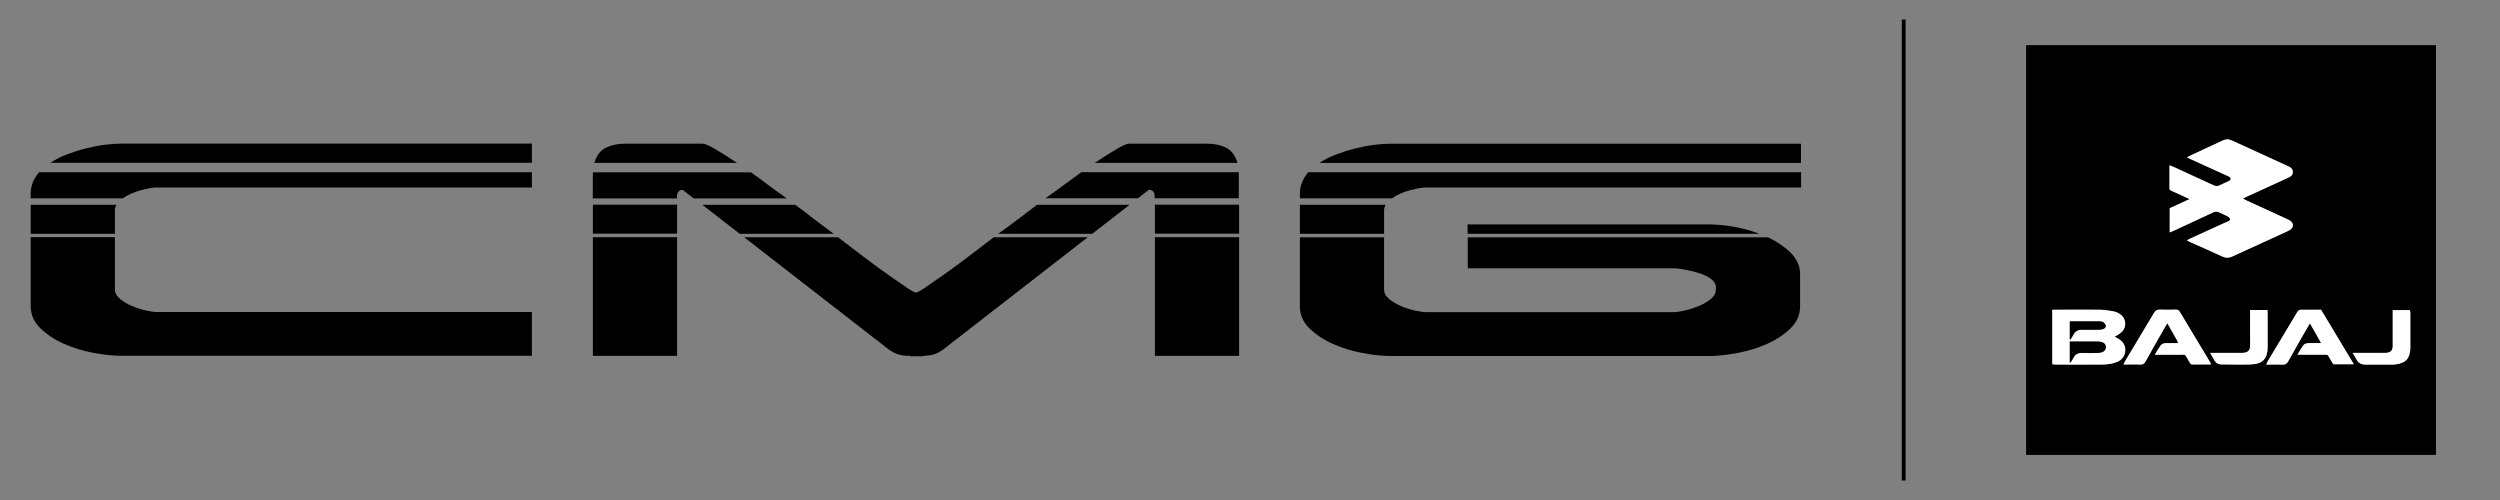
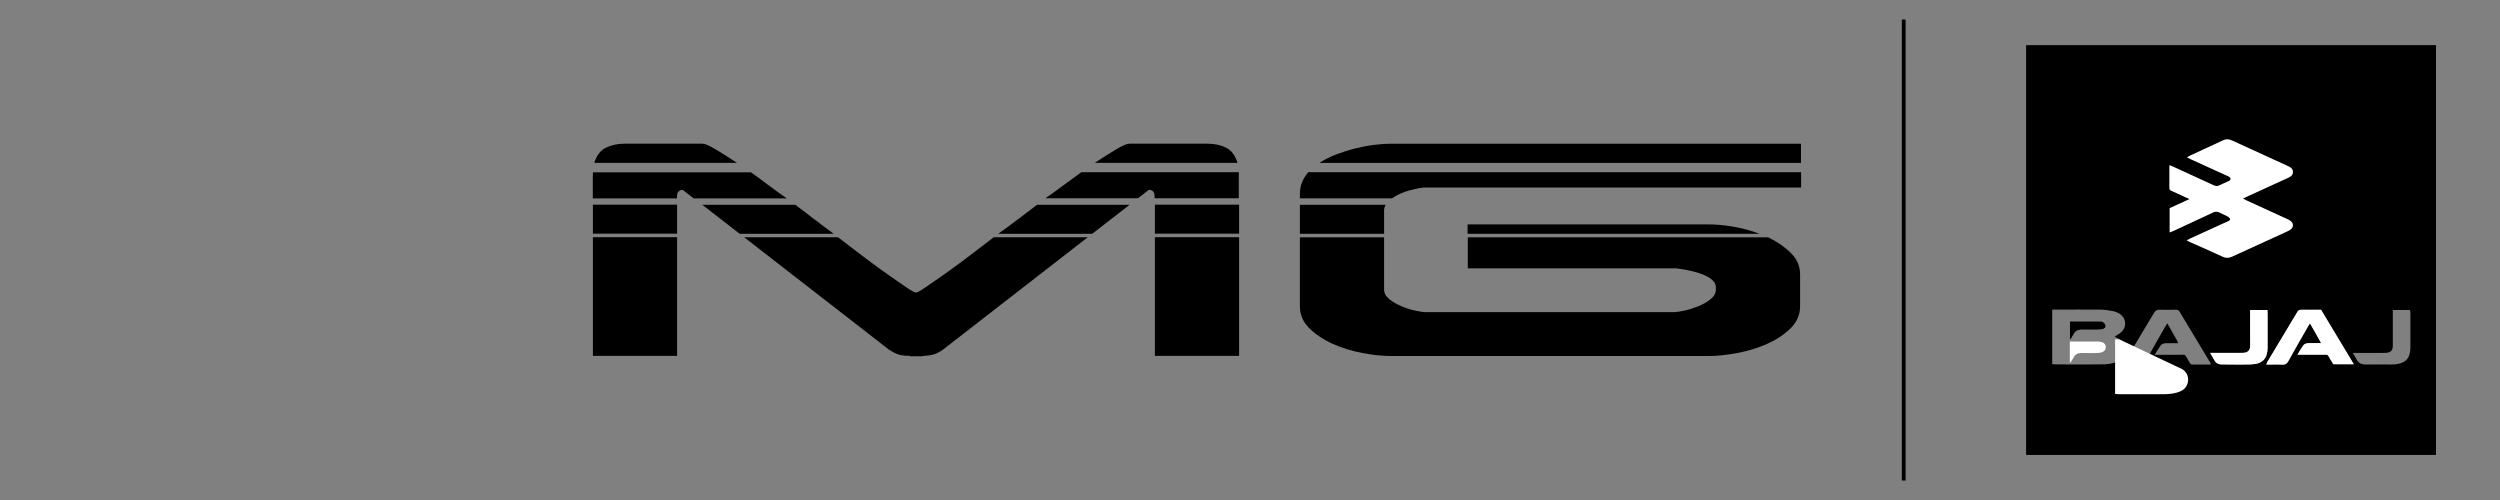
<svg xmlns="http://www.w3.org/2000/svg" id="Layer_1" data-name="Layer 1" viewBox="0 0 250 50">
  <rect x="0" y="0" width="250" height="50" fill="#808080" stroke="none" />
  <defs>
    <style>
      .cls-1 {
        fill: #fff;
      }
    </style>
  </defs>
  <path d="m190.18,1.95c.13,0,.25,0,.38,0v46.1h-.38V1.95Z" />
  <g>
    <path d="m202.61,4.51v40.98h40.99V4.51h-40.99Zm14.33,12c.18.08.32.13.46.19,1.31.6,2.63,1.2,3.94,1.81.22.1.41.12.63,0,.29-.15.61-.27.91-.42.24-.12.24-.29.02-.44-.09-.06-.2-.1-.3-.14-1.15-.52-2.3-1.05-3.45-1.57-.13-.06-.25-.12-.43-.21.15-.08.23-.13.32-.17,1.08-.5,2.17-1,3.25-1.51.31-.15.6-.15.91,0,1.84.85,3.69,1.69,5.53,2.53.27.12.55.24.56.6.01.38-.28.51-.57.64-1.31.6-2.63,1.2-3.94,1.8-.14.06-.28.13-.48.23.15.08.24.14.34.19,1.34.61,2.68,1.22,4.02,1.84.14.06.28.13.4.22.31.24.31.61,0,.85-.11.08-.24.14-.36.2-1.83.84-3.67,1.67-5.49,2.51-.33.15-.62.15-.95,0-1.07-.5-2.15-.97-3.23-1.45-.1-.04-.19-.1-.34-.18.13-.07.22-.12.31-.16,1.21-.55,2.43-1.1,3.64-1.66.16-.07.41-.11.37-.33-.02-.12-.22-.22-.35-.3-.22-.12-.46-.2-.68-.32-.24-.13-.45-.13-.7,0-1.29.61-2.59,1.21-3.89,1.81-.12.06-.25.1-.41.17v-2.42c.64-.29,1.28-.59,1.99-.91-.32-.15-.58-.27-.85-.39-.32-.15-.63-.29-.95-.43-.12-.05-.22-.1-.22-.26,0-.75,0-1.5,0-2.3Zm-5.12,19.61c-.55.27-1.15.32-1.75.32-1.51.02-3.03,0-4.54,0-.09,0-.19-.02-.31-.03v-5.45h.43c1.44,0,2.89-.01,4.33,0,.45,0,.91.07,1.36.16.24.05.48.16.68.3.62.44.67,1.29.1,1.8-.19.17-.43.29-.66.44.15.09.31.17.47.26.84.52.75,1.76-.12,2.18Zm7.84.33c-.69-.01-.51.1-.87-.49-.35-.58-.17-.48-.83-.48-.67,0-1.33,0-2,0h-.49c.22-.36.39-.66.59-.93.14-.19.37-.23.6-.23.37,0,.74,0,1.16,0-.05-.12-.07-.18-.1-.24-.32-.57-.64-1.13-.99-1.75-.1.16-.17.28-.24.39-.65,1.13-1.3,2.27-1.93,3.41-.13.23-.27.35-.55.33-.54-.03-1.07,0-1.67,0,.08-.16.13-.27.19-.38.96-1.6,1.92-3.19,2.87-4.79.14-.23.28-.33.56-.32.54.02,1.08.01,1.63,0,.17,0,.28.05.37.2,1.01,1.69,2.03,3.38,3.05,5.07.03.04.04.1.08.21-.5,0-.97,0-1.43,0Zm5.46,0c-.98.03-1.97.01-2.95,0-.32,0-.56-.14-.71-.42-.12-.23-.26-.45-.42-.74h.47c.85,0,1.69,0,2.54,0,.13,0,.25,0,.37-.01.4-.06.59-.26.6-.67.01-.49,0-.97,0-1.46v-2.15h1.73c0,.13.02.26.02.38,0,1.11,0,2.22,0,3.33,0,1.15-.5,1.69-1.66,1.73Zm8.22-.02c-.07-.11-.16-.25-.24-.39-.42-.69-.17-.55-.99-.56-.63,0-1.25,0-1.87,0h-.49c.22-.36.38-.66.58-.93.14-.19.37-.23.6-.23.37,0,.74,0,1.19,0-.2-.37-.38-.68-.55-.99-.18-.31-.36-.63-.57-.99-.1.16-.17.27-.23.38-.65,1.13-1.3,2.26-1.93,3.4-.14.25-.29.36-.58.35-.52-.03-1.05,0-1.62,0,.04-.1.05-.18.09-.25,1-1.67,2-3.33,3-5,.1-.16.2-.24.39-.24.65.01,1.3,0,1.99,0,1.09,1.82,2.17,3.61,3.28,5.45h-2.05Zm7.7-1.69s0,.06,0,.08c-.04,1.02-.46,1.49-1.48,1.61-.14.02-.28.02-.42.02-.85,0-1.69-.01-2.54,0-.46.01-.77-.15-.97-.56-.09-.18-.21-.35-.35-.6,1.05,0,2.01,0,2.96,0,.14,0,.28,0,.42-.01.42-.05.62-.25.62-.69,0-.83,0-1.67,0-2.5v-1.09h1.72c.01.1.04.19.04.28,0,1.15,0,2.31,0,3.46Z" />
    <path class="cls-1" d="m218.7,15.73c.15-.08.23-.13.32-.17,1.08-.5,2.17-1,3.25-1.51.31-.15.6-.15.92,0,1.84.85,3.69,1.69,5.53,2.53.27.12.55.25.56.6.01.38-.28.51-.57.64-1.31.6-2.63,1.2-3.94,1.8-.14.06-.27.13-.48.23.15.08.24.14.34.19,1.34.61,2.68,1.22,4.02,1.84.14.06.28.13.4.22.31.24.31.61,0,.85-.11.08-.24.14-.36.2-1.83.84-3.67,1.67-5.49,2.51-.33.15-.62.15-.95,0-1.07-.5-2.15-.97-3.23-1.45-.1-.04-.19-.1-.34-.18.13-.07.22-.12.31-.16,1.21-.55,2.43-1.1,3.64-1.66.16-.07.41-.11.37-.33-.02-.12-.22-.22-.35-.3-.22-.12-.46-.2-.68-.32-.24-.13-.45-.13-.7,0-1.29.61-2.59,1.21-3.89,1.81-.12.06-.25.1-.41.17v-2.42c.64-.29,1.28-.59,1.99-.91-.32-.15-.58-.27-.84-.39-.32-.14-.63-.29-.95-.43-.12-.05-.22-.1-.22-.26,0-.75,0-1.5,0-2.3.18.08.32.13.46.19,1.31.6,2.63,1.2,3.94,1.81.22.1.41.12.63,0,.29-.15.61-.27.91-.42.24-.12.24-.29.02-.44-.09-.06-.2-.1-.3-.14-1.15-.52-2.3-1.05-3.45-1.57-.13-.06-.25-.12-.43-.21Z" />
-     <path class="cls-1" d="m211.94,33.94c-.15-.09-.31-.17-.47-.26.23-.15.47-.27.66-.44.57-.51.52-1.36-.1-1.8-.2-.14-.44-.26-.68-.3-.45-.09-.91-.15-1.36-.16-1.44-.02-2.89,0-4.33,0h-.43v5.45c.12.01.21.02.31.03,1.51,0,3.03.01,4.54,0,.6,0,1.19-.06,1.75-.32.87-.42.96-1.67.12-2.18Zm-4.96-1.8h.73c.72,0,1.44,0,2.16,0,.15,0,.32.01.44.08.12.07.23.21.26.33.04.18-.11.31-.28.36-.14.05-.3.06-.45.06-.53,0-1.05.02-1.58,0-.44-.02-.75.13-.94.53-.08.16-.19.3-.28.45-.02,0-.04-.02-.06-.03v-1.8Zm3.29,3.06c-.15.06-.32.09-.48.1-.54.01-1.08.02-1.62,0-.37-.01-.64.12-.81.45-.09.18-.21.34-.31.51-.02-.01-.05-.02-.07-.03v-2.08h.56c.73,0,1.47,0,2.2,0,.18,0,.36.03.52.09.21.08.33.26.32.49,0,.21-.12.38-.31.46Z" />
+     <path class="cls-1" d="m211.94,33.94h-.43v5.45c.12.01.21.02.31.03,1.51,0,3.03.01,4.54,0,.6,0,1.19-.06,1.75-.32.87-.42.96-1.67.12-2.18Zm-4.96-1.8h.73c.72,0,1.44,0,2.16,0,.15,0,.32.01.44.08.12.07.23.21.26.33.04.18-.11.31-.28.36-.14.05-.3.06-.45.06-.53,0-1.05.02-1.58,0-.44-.02-.75.13-.94.53-.08.16-.19.3-.28.45-.02,0-.04-.02-.06-.03v-1.8Zm3.29,3.06c-.15.06-.32.09-.48.1-.54.01-1.08.02-1.62,0-.37-.01-.64.12-.81.45-.09.18-.21.34-.31.51-.02-.01-.05-.02-.07-.03v-2.08h.56c.73,0,1.47,0,2.2,0,.18,0,.36.03.52.09.21.08.33.26.32.49,0,.21-.12.38-.31.46Z" />
    <path class="cls-1" d="m232.1,30.97c1.09,1.82,2.17,3.61,3.28,5.45h-2.05c-.07-.11-.15-.25-.24-.39-.42-.69-.17-.55-.99-.56-.62,0-1.25,0-1.87,0-.13,0-.27,0-.49,0,.22-.36.38-.66.58-.93.14-.19.37-.23.6-.23.37,0,.74,0,1.19,0-.2-.37-.38-.68-.55-.99-.18-.31-.36-.62-.57-.99-.1.16-.17.27-.23.38-.65,1.13-1.3,2.26-1.93,3.4-.14.25-.29.36-.58.35-.52-.03-1.05,0-1.62,0,.04-.1.05-.18.09-.25,1-1.67,2-3.33,3-5,.09-.16.2-.24.39-.24.65.01,1.3,0,1.99,0Z" />
-     <path class="cls-1" d="m212.35,36.45c.08-.16.13-.27.19-.38.96-1.6,1.92-3.19,2.87-4.79.14-.23.28-.33.56-.32.54.02,1.08.01,1.63,0,.17,0,.28.05.37.2,1.01,1.69,2.03,3.38,3.05,5.07.03.04.04.1.08.21-.5,0-.97,0-1.43,0-.69,0-.51.1-.87-.49-.35-.58-.17-.48-.83-.48-.67,0-1.33,0-2,0-.13,0-.27,0-.49,0,.22-.36.39-.66.59-.93.14-.19.37-.23.6-.23.37,0,.74,0,1.16,0-.05-.11-.07-.18-.1-.24-.32-.57-.64-1.13-.99-1.75-.1.16-.17.28-.24.39-.65,1.13-1.3,2.27-1.93,3.41-.13.23-.27.35-.55.33-.54-.03-1.07,0-1.67,0Z" />
-     <path class="cls-1" d="m235.27,35.29c1.05,0,2.01,0,2.96,0,.14,0,.28,0,.42,0,.42-.05.62-.25.62-.69,0-.83,0-1.67,0-2.5,0-.36,0-.71,0-1.09h1.72c.01.1.04.19.04.28,0,1.15,0,2.31,0,3.46,0,.03,0,.06,0,.08-.04,1.02-.46,1.49-1.48,1.61-.14.02-.28.02-.42.02-.85,0-1.69-.01-2.54,0-.46.01-.77-.15-.97-.56-.09-.18-.21-.35-.35-.6Z" />
    <path class="cls-1" d="m221.03,35.29c.21,0,.34,0,.47,0,.85,0,1.69,0,2.54,0,.12,0,.25,0,.37-.01.4-.06.59-.26.6-.67.01-.49,0-.97,0-1.46,0-.71,0-1.41,0-2.15h1.73c0,.13.02.26.02.38,0,1.11,0,2.22,0,3.33,0,1.15-.5,1.69-1.66,1.73-.98.03-1.97,0-2.96,0-.32,0-.56-.14-.71-.42-.12-.23-.26-.45-.42-.74Z" />
-     <path d="m206.98,36.23v-2.08c.2,0,.38,0,.56,0,.73,0,1.47,0,2.2,0,.18,0,.36.03.52.09.21.08.33.26.32.49,0,.21-.12.38-.31.46-.15.06-.32.09-.48.1-.54.01-1.08.02-1.62,0-.37-.01-.64.12-.81.45-.09.18-.21.34-.31.51l-.07-.03Z" />
    <path d="m206.98,33.93v-1.8c.26,0,.49,0,.73,0,.72,0,1.44,0,2.16,0,.15,0,.32.01.44.08.12.07.23.21.26.34.04.18-.11.31-.28.36-.14.05-.3.06-.45.06-.53,0-1.05.02-1.58,0-.44-.02-.75.13-.94.53-.07.16-.19.3-.28.45-.02,0-.04-.02-.06-.03Z" />
  </g>
  <g>
-     <path d="m3.07,19.34c0-.75.28-1.46.84-2.12h49.28v1.53H15.63c-.33,0-.84.09-1.53.27-.69.18-1.3.45-1.82.81H3.07v-.49Zm8.42,4.04H3.07v-2.9h8.57c-.1.2-.15.38-.15.54v2.36Zm.52,6.52c.34.28.75.52,1.21.71.46.2.92.34,1.38.44.46.1.8.15,1.03.15h37.56v4.38H12.18c-.85,0-1.81-.1-2.86-.3-1.05-.2-2.04-.5-2.95-.91-.92-.41-1.7-.93-2.34-1.55-.64-.62-.96-1.36-.96-2.22v-6.89h8.42v5.22c0,.36.17.68.52.96m-5.32-14.45c.61-.23,1.23-.43,1.87-.59.64-.16,1.27-.29,1.9-.37.62-.08,1.2-.12,1.72-.12h41.01v1.92H5.04c.49-.33,1.04-.61,1.65-.84" />
    <path d="m59.29,17.57v-.34h15.8c.56.39,1.13.81,1.72,1.26.59.44,1.21.89,1.87,1.35h-9.31l-1.08-.84h-.2c-.26.1-.39.3-.39.59v.25h-8.42v-2.26Zm0,2.9h8.42v2.9h-8.42v-2.9Zm0,3.25h8.42v11.87h-8.42v-11.87Zm12.23-8.81c.61.36,1.34.82,2.19,1.38h-14.28c.23-.75.62-1.26,1.18-1.53.56-.26,1.16-.39,1.82-.39h7.83c.23,0,.65.18,1.26.54m9.95,7.04c.64.49,1.27.97,1.9,1.43h-9.4l-3.74-2.9h9.3c.66.49,1.3.98,1.94,1.48m-7.06,1.77h9.4c.98.76,1.91,1.46,2.78,2.12.87.66,1.66,1.23,2.36,1.72.71.49,1.29.89,1.75,1.21.46.31.75.47.89.47s.43-.16.89-.47c.46-.31,1.04-.71,1.75-1.21.71-.49,1.49-1.07,2.36-1.72.87-.66,1.8-1.36,2.78-2.12h9.4l-14.52,11.27c-.3.2-.57.34-.81.42-.25.08-.58.14-1.01.17-.07,0-.12,0-.15.02-.03.02-.07.02-.1.02h-1.18v-.05h-.1c-.46,0-.83-.05-1.11-.15-.28-.1-.57-.25-.86-.44l-14.52-11.27Zm27.35-1.77c.64-.49,1.29-.98,1.94-1.48h9.26l-3.74,2.9h-9.4c.66-.46,1.3-.94,1.94-1.43m12.04-2.12h-9.26c.66-.46,1.28-.91,1.87-1.35.59-.44,1.16-.86,1.72-1.26h15.75v2.61h-8.42v-.25c0-.3-.13-.49-.39-.59h-.2l-1.08.84Zm8.79-5.07c.54.26.93.77,1.16,1.53h-14.28c.85-.56,1.58-1.02,2.19-1.38.61-.36,1.03-.54,1.26-.54h7.83c.69,0,1.3.13,1.85.39m-7.11,5.71h8.42v2.9h-8.42v-2.9Zm0,3.25h8.42v11.87h-8.42v-11.87Z" />
    <path d="m141.02,19.02c-.69.18-1.3.45-1.82.81h-9.21v-.49c0-.75.28-1.46.84-2.12h49.28v1.53h-37.56c-.33,0-.84.09-1.53.27m-2.61,4.36h-8.42v-2.9h8.57c-.1.2-.15.38-.15.54v2.36Zm32.72,4.53c-.31-.23-.69-.42-1.13-.57-.44-.15-.89-.26-1.33-.34-.44-.08-.8-.14-1.06-.17h-20.83v-3.1h30.03c.89.43,1.64.94,2.26,1.55.62.61.94,1.32.94,2.14v3.2c0,.85-.32,1.59-.96,2.22-.64.62-1.42,1.14-2.34,1.55-.92.41-1.91.71-2.98.91-1.07.2-2.01.3-2.83.3h-31.8c-.85,0-1.81-.1-2.86-.3-1.05-.2-2.04-.5-2.95-.91-.92-.41-1.7-.93-2.34-1.55-.64-.62-.96-1.36-.96-2.22v-6.89h8.42v5.22c0,.36.17.68.52.96.34.28.75.52,1.21.71.46.2.92.34,1.38.44.46.1.8.15,1.03.15h24.91c.2,0,.52-.05.98-.15.46-.1.93-.25,1.4-.44.48-.2.89-.43,1.23-.71.34-.28.52-.6.52-.96v-.2c0-.33-.16-.61-.47-.84m8.98-11.62h-48.15c.49-.33,1.04-.61,1.65-.84.61-.23,1.23-.43,1.87-.59.64-.16,1.27-.29,1.9-.37.62-.08,1.2-.12,1.72-.12h41.01v1.92Zm-6.77,6.38c.9.15,1.78.39,2.63.71h-29.2v-.94h24.12c.72,0,1.53.07,2.44.22" />
  </g>
</svg>